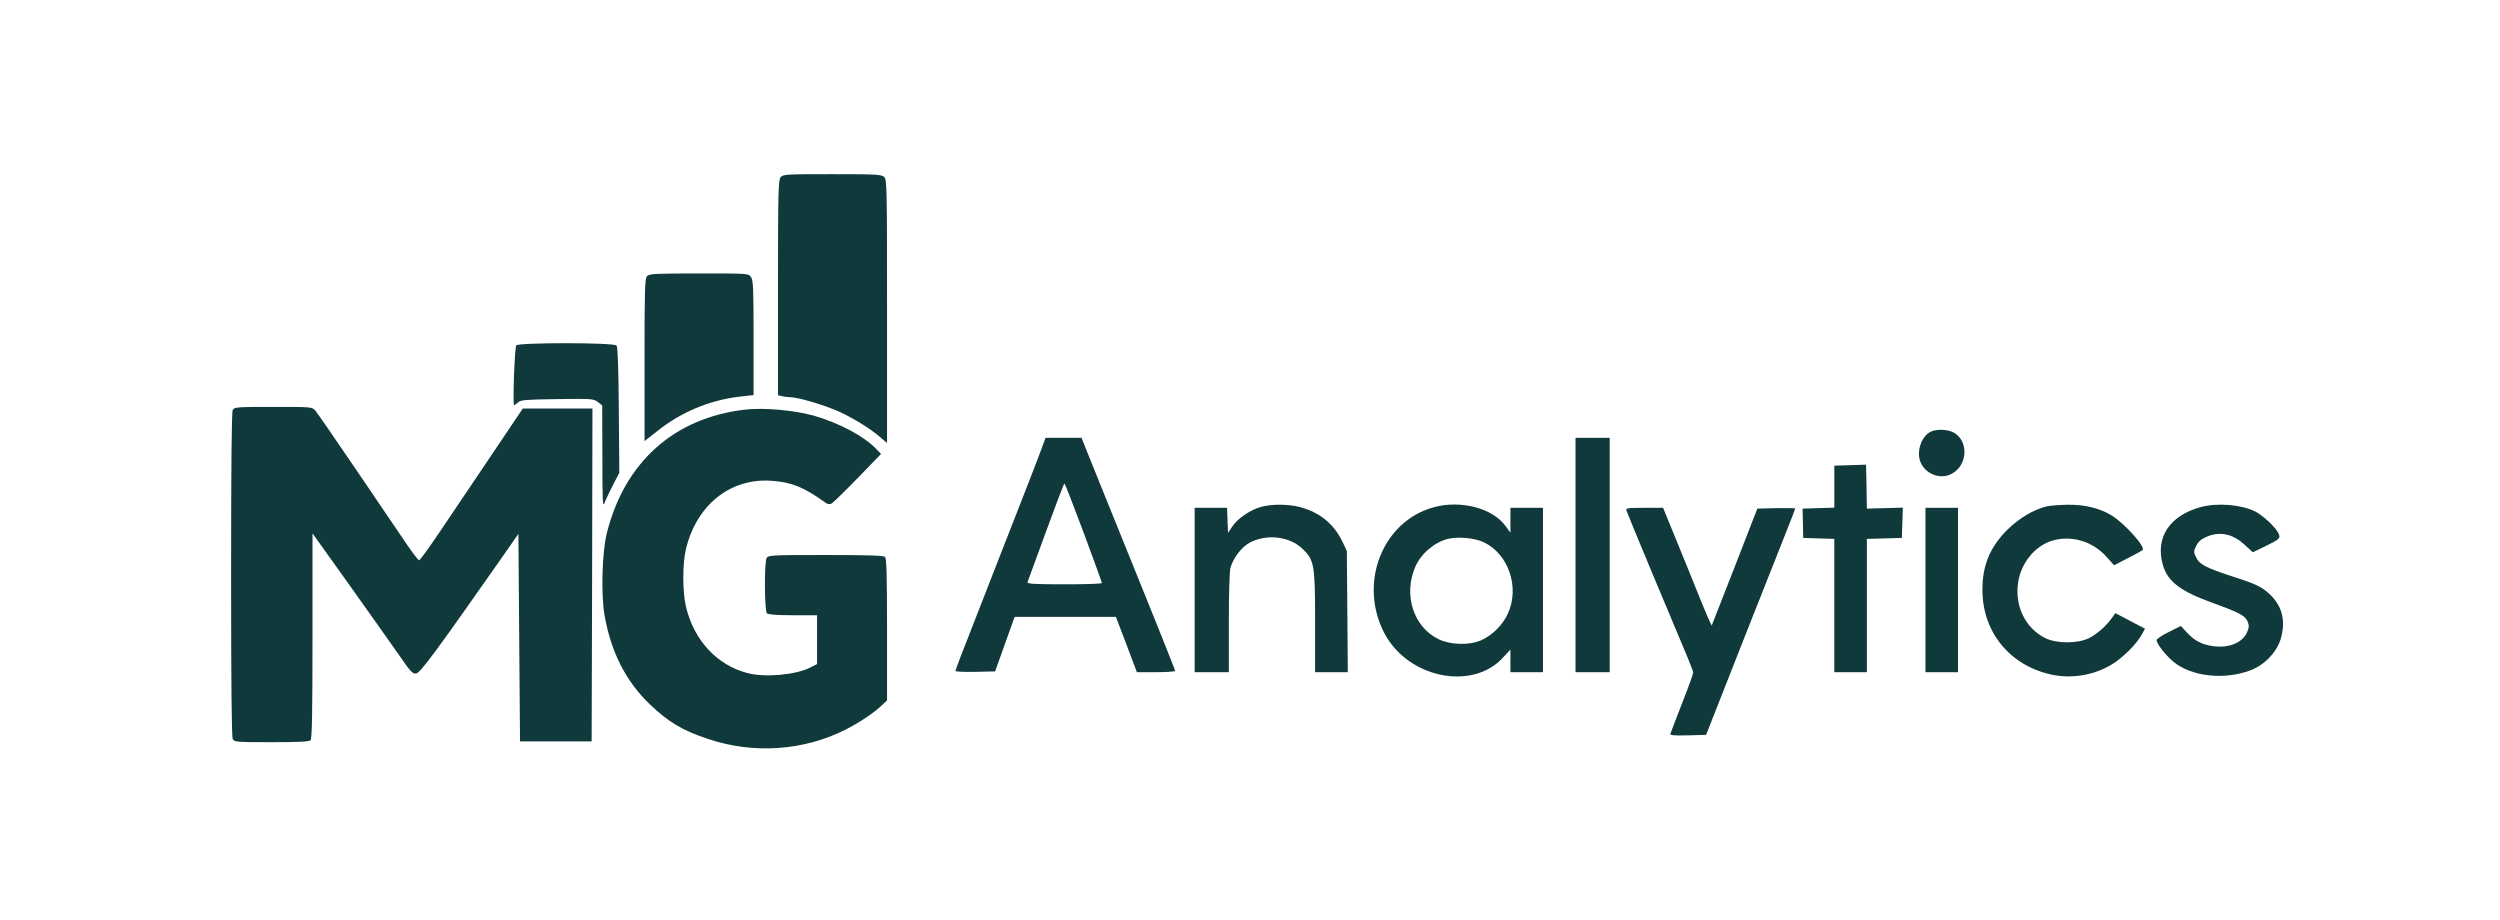
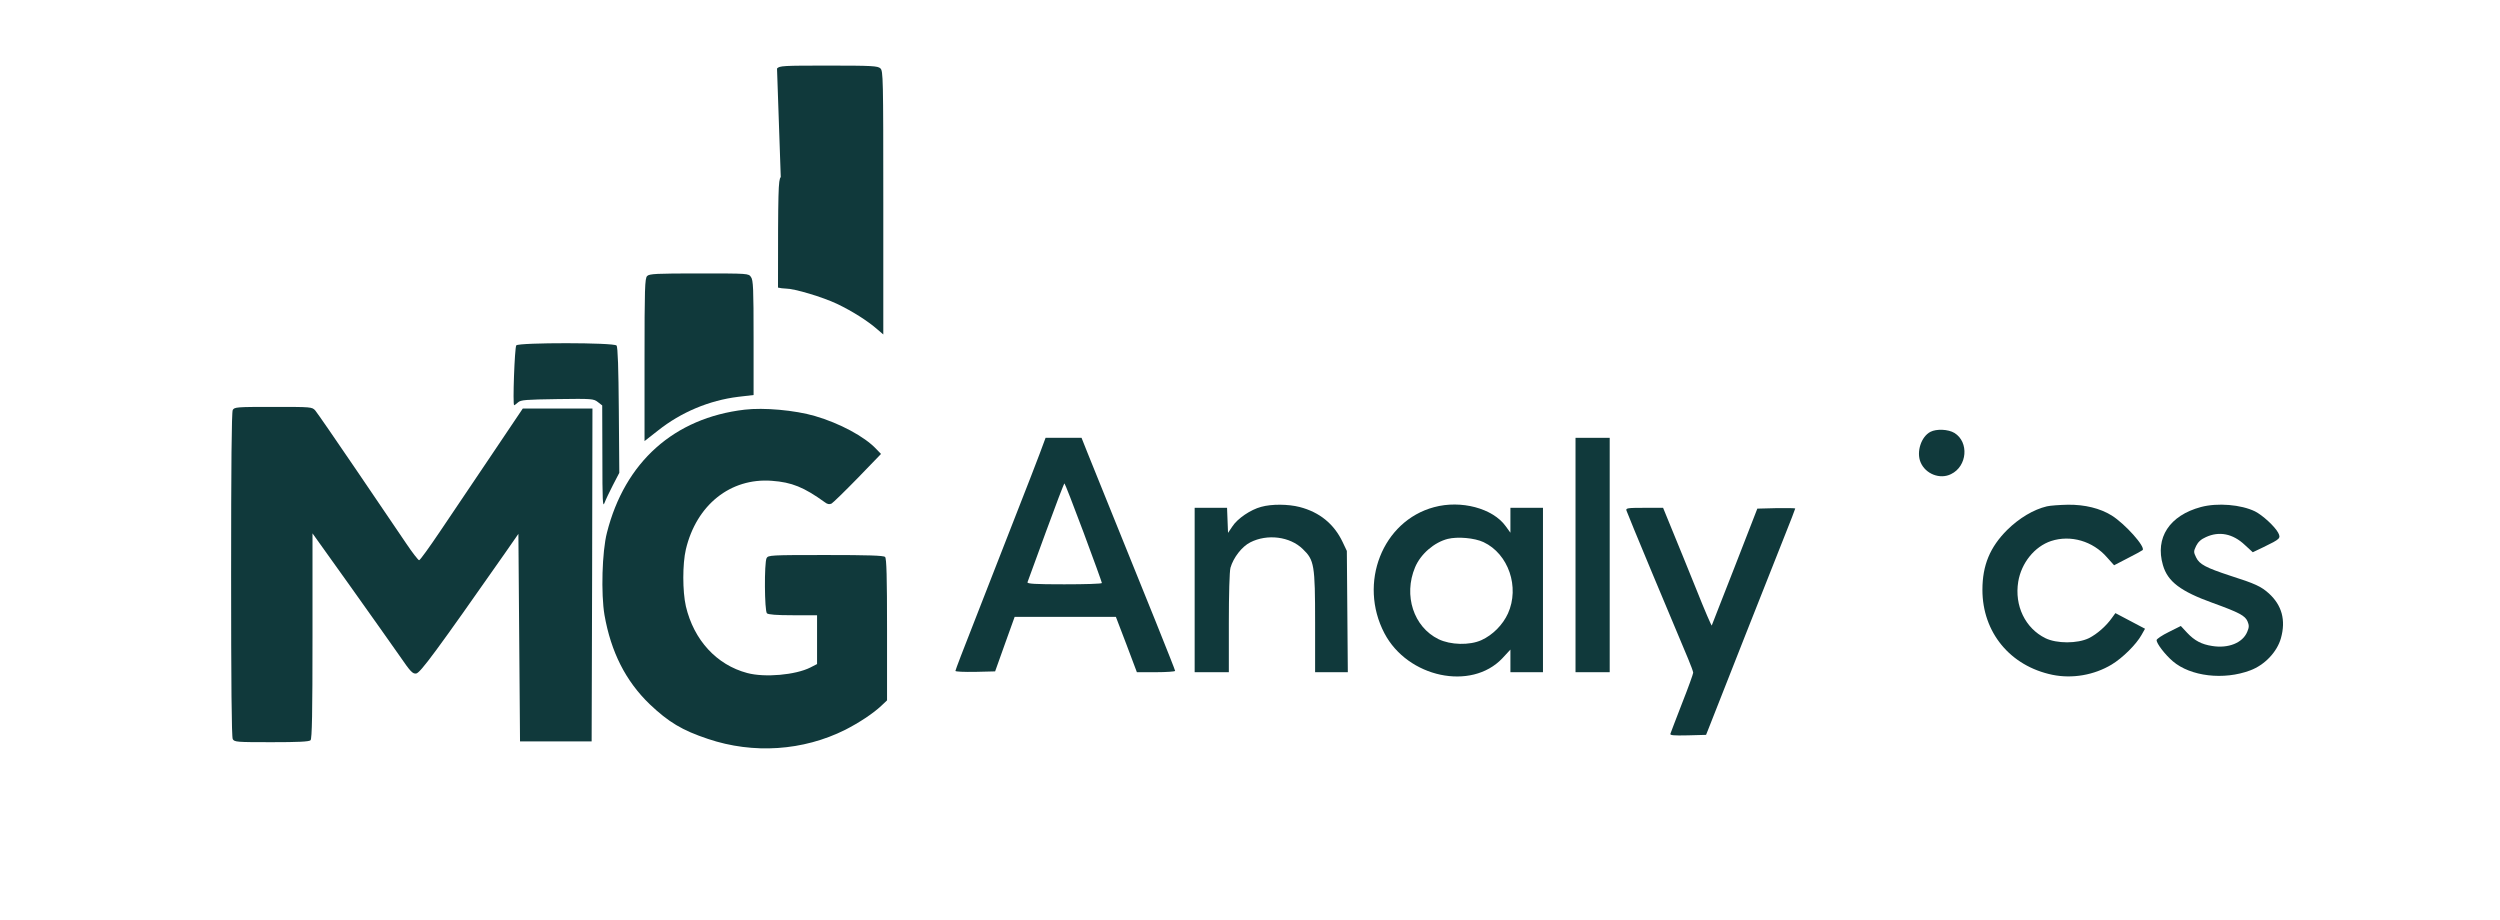
<svg xmlns="http://www.w3.org/2000/svg" version="1.0" width="1536pt" height="565pt" viewBox="0 0 1536 565" preserveAspectRatio="xMidYMid meet">
  <g transform="translate(0,565) scale(0.1,-0.1)" fill="#10393b" stroke="none">
-     <path d="M4797 4562 c-15 -17 -17 -79 -17 -679 l0 -661 23 -6 c12 -3 34 -6 48 -6 53 0 226 -52 315 -94 94 -45 189 -105 249 -158 l35 -30 0 809 c0 772 -1 811 -18 826 -16 15 -53 17 -319 17 -278 0 -301 -1 -316 -18z" />
+     <path d="M4797 4562 c-15 -17 -17 -79 -17 -679 c12 -3 34 -6 48 -6 53 0 226 -52 315 -94 94 -45 189 -105 249 -158 l35 -30 0 809 c0 772 -1 811 -18 826 -16 15 -53 17 -319 17 -278 0 -301 -1 -316 -18z" />
    <path d="M3976 3954 c-14 -14 -16 -74 -16 -515 l0 -499 83 65 c141 112 314 185 493 207 l94 11 0 351 c0 302 -2 355 -16 374 -15 22 -16 22 -319 22 -263 0 -306 -2 -319 -16z" />
    <path d="M3172 3528 c-10 -13 -23 -368 -13 -368 2 0 13 8 24 18 17 15 46 17 241 20 214 3 223 2 249 -18 l27 -21 1 -317 c0 -271 2 -312 13 -282 7 19 31 69 52 110 l39 75 -3 384 c-2 257 -6 389 -14 398 -15 19 -601 19 -616 1z" />
    <path d="M1430 3131 c-7 -13 -10 -347 -10 -1011 0 -664 3 -998 10 -1011 10 -18 24 -19 238 -19 164 0 231 3 240 12 9 9 12 165 12 641 l0 630 228 -319 c125 -176 263 -370 306 -432 68 -99 81 -113 103 -110 25 3 123 136 546 740 l82 118 5 -638 5 -637 220 0 220 0 3 1023 2 1022 -214 0 -214 0 -193 -287 c-107 -159 -248 -368 -314 -466 -66 -98 -124 -179 -130 -179 -5 0 -42 47 -80 104 -39 57 -175 258 -304 448 -129 190 -243 355 -254 368 -20 22 -24 22 -258 22 -225 0 -239 -1 -249 -19z" />
    <path d="M4575 3133 c-433 -51 -736 -321 -846 -756 -30 -116 -37 -376 -15 -506 40 -227 130 -405 277 -547 117 -111 200 -161 359 -214 279 -94 585 -73 843 56 86 44 171 100 221 147 l36 34 0 435 c0 324 -3 437 -12 446 -9 9 -104 12 -365 12 -338 0 -353 -1 -363 -19 -15 -29 -13 -324 2 -339 8 -8 58 -12 160 -12 l148 0 0 -150 0 -150 -41 -21 c-91 -46 -280 -63 -388 -34 -188 50 -328 202 -377 410 -21 93 -21 260 0 350 65 273 274 440 528 421 123 -9 197 -39 326 -132 15 -12 28 -14 41 -8 9 5 82 76 161 157 l143 148 -29 30 c-72 77 -226 159 -377 203 -123 36 -315 53 -432 39z" />
    <path d="M11861 2997 c-57 -29 -88 -123 -61 -187 30 -72 119 -107 187 -73 100 48 112 197 21 253 -38 23 -110 26 -147 7z" />
    <path d="M6388 2863 c-20 -54 -80 -208 -133 -343 -53 -135 -109 -279 -125 -320 -16 -41 -81 -207 -144 -369 -64 -162 -116 -298 -116 -303 0 -5 55 -7 122 -6 l122 3 60 168 60 167 311 0 311 0 65 -170 64 -170 117 0 c65 0 118 4 118 8 0 8 -179 453 -410 1022 -50 124 -108 267 -128 317 l-37 93 -110 0 -111 0 -36 -97z m270 -486 c62 -166 112 -305 112 -309 0 -5 -104 -8 -231 -8 -181 0 -230 3 -226 13 2 6 53 146 113 309 60 164 111 298 114 298 3 -1 56 -137 118 -303z" />
    <path d="M9680 2240 l0 -720 105 0 105 0 0 720 0 720 -105 0 -105 0 0 -720z" />
-     <path d="M11368 2792 l-98 -3 0 -129 0 -129 -97 -3 -98 -3 2 -90 2 -90 95 -3 96 -3 0 -409 0 -410 100 0 100 0 0 410 0 409 108 3 107 3 3 93 3 93 -110 -3 -111 -3 -2 135 -3 135 -97 -3z" />
    <path d="M7749 2536 c-65 -17 -146 -72 -177 -120 l-27 -40 -3 77 -3 77 -99 0 -100 0 0 -505 0 -505 105 0 105 0 0 303 c0 175 4 317 10 339 18 62 70 130 122 156 104 53 243 36 322 -41 71 -68 76 -97 76 -454 l0 -303 100 0 101 0 -3 373 -3 372 -26 55 c-53 111 -141 183 -264 215 -70 18 -172 19 -236 1z" />
    <path d="M8811 2534 c-317 -85 -467 -466 -305 -775 143 -272 533 -355 724 -154 l50 54 0 -70 0 -69 100 0 100 0 0 505 0 505 -100 0 -100 0 0 -77 0 -76 -29 40 c-79 110 -274 162 -440 117z m304 -215 c153 -72 223 -276 150 -438 -32 -70 -93 -132 -163 -164 -73 -33 -190 -30 -264 6 -153 75 -216 269 -144 441 34 82 118 154 201 175 61 15 165 6 220 -20z" />
    <path d="M12576 2539 c-81 -19 -170 -72 -244 -145 -105 -105 -152 -216 -152 -368 0 -261 170 -468 430 -522 122 -25 256 -2 364 63 68 41 151 124 183 181 l22 39 -91 48 -91 48 -21 -29 c-35 -50 -92 -100 -142 -125 -70 -34 -198 -34 -267 0 -124 61 -191 200 -167 347 19 115 100 216 202 250 120 39 256 0 343 -100 l44 -49 83 43 c46 23 87 46 92 50 20 19 -108 162 -190 213 -71 44 -165 67 -268 66 -50 -1 -109 -5 -130 -10z" />
    <path d="M13523 2535 c-194 -52 -283 -189 -234 -357 29 -101 108 -161 305 -232 166 -60 200 -79 215 -114 10 -24 10 -36 -2 -64 -28 -68 -116 -103 -215 -87 -66 10 -109 33 -155 82 l-38 41 -74 -37 c-41 -20 -75 -43 -75 -50 0 -21 52 -89 100 -130 109 -93 313 -117 475 -56 89 33 165 113 189 198 31 111 6 202 -74 275 -48 43 -84 60 -238 109 -149 49 -189 70 -209 112 -16 33 -16 37 0 71 12 24 30 41 60 54 82 38 166 21 239 -48 l49 -45 67 32 c103 50 106 54 89 88 -21 39 -95 107 -142 131 -86 42 -231 54 -332 27z" />
    <path d="M9993 2513 c4 -16 292 -706 379 -911 17 -40 31 -79 31 -85 0 -7 -30 -91 -68 -187 -37 -96 -70 -181 -72 -188 -4 -10 19 -12 107 -10 l112 3 14 35 c43 111 407 1033 465 1178 38 95 69 175 69 178 0 2 -52 3 -117 2 l-116 -3 -138 -355 c-77 -195 -140 -359 -142 -363 -1 -5 -44 94 -94 220 -51 125 -117 290 -149 366 l-56 137 -115 0 c-105 0 -115 -2 -110 -17z" />
-     <path d="M11830 2025 l0 -505 100 0 100 0 0 505 0 505 -100 0 -100 0 0 -505z" />
  </g>
</svg>